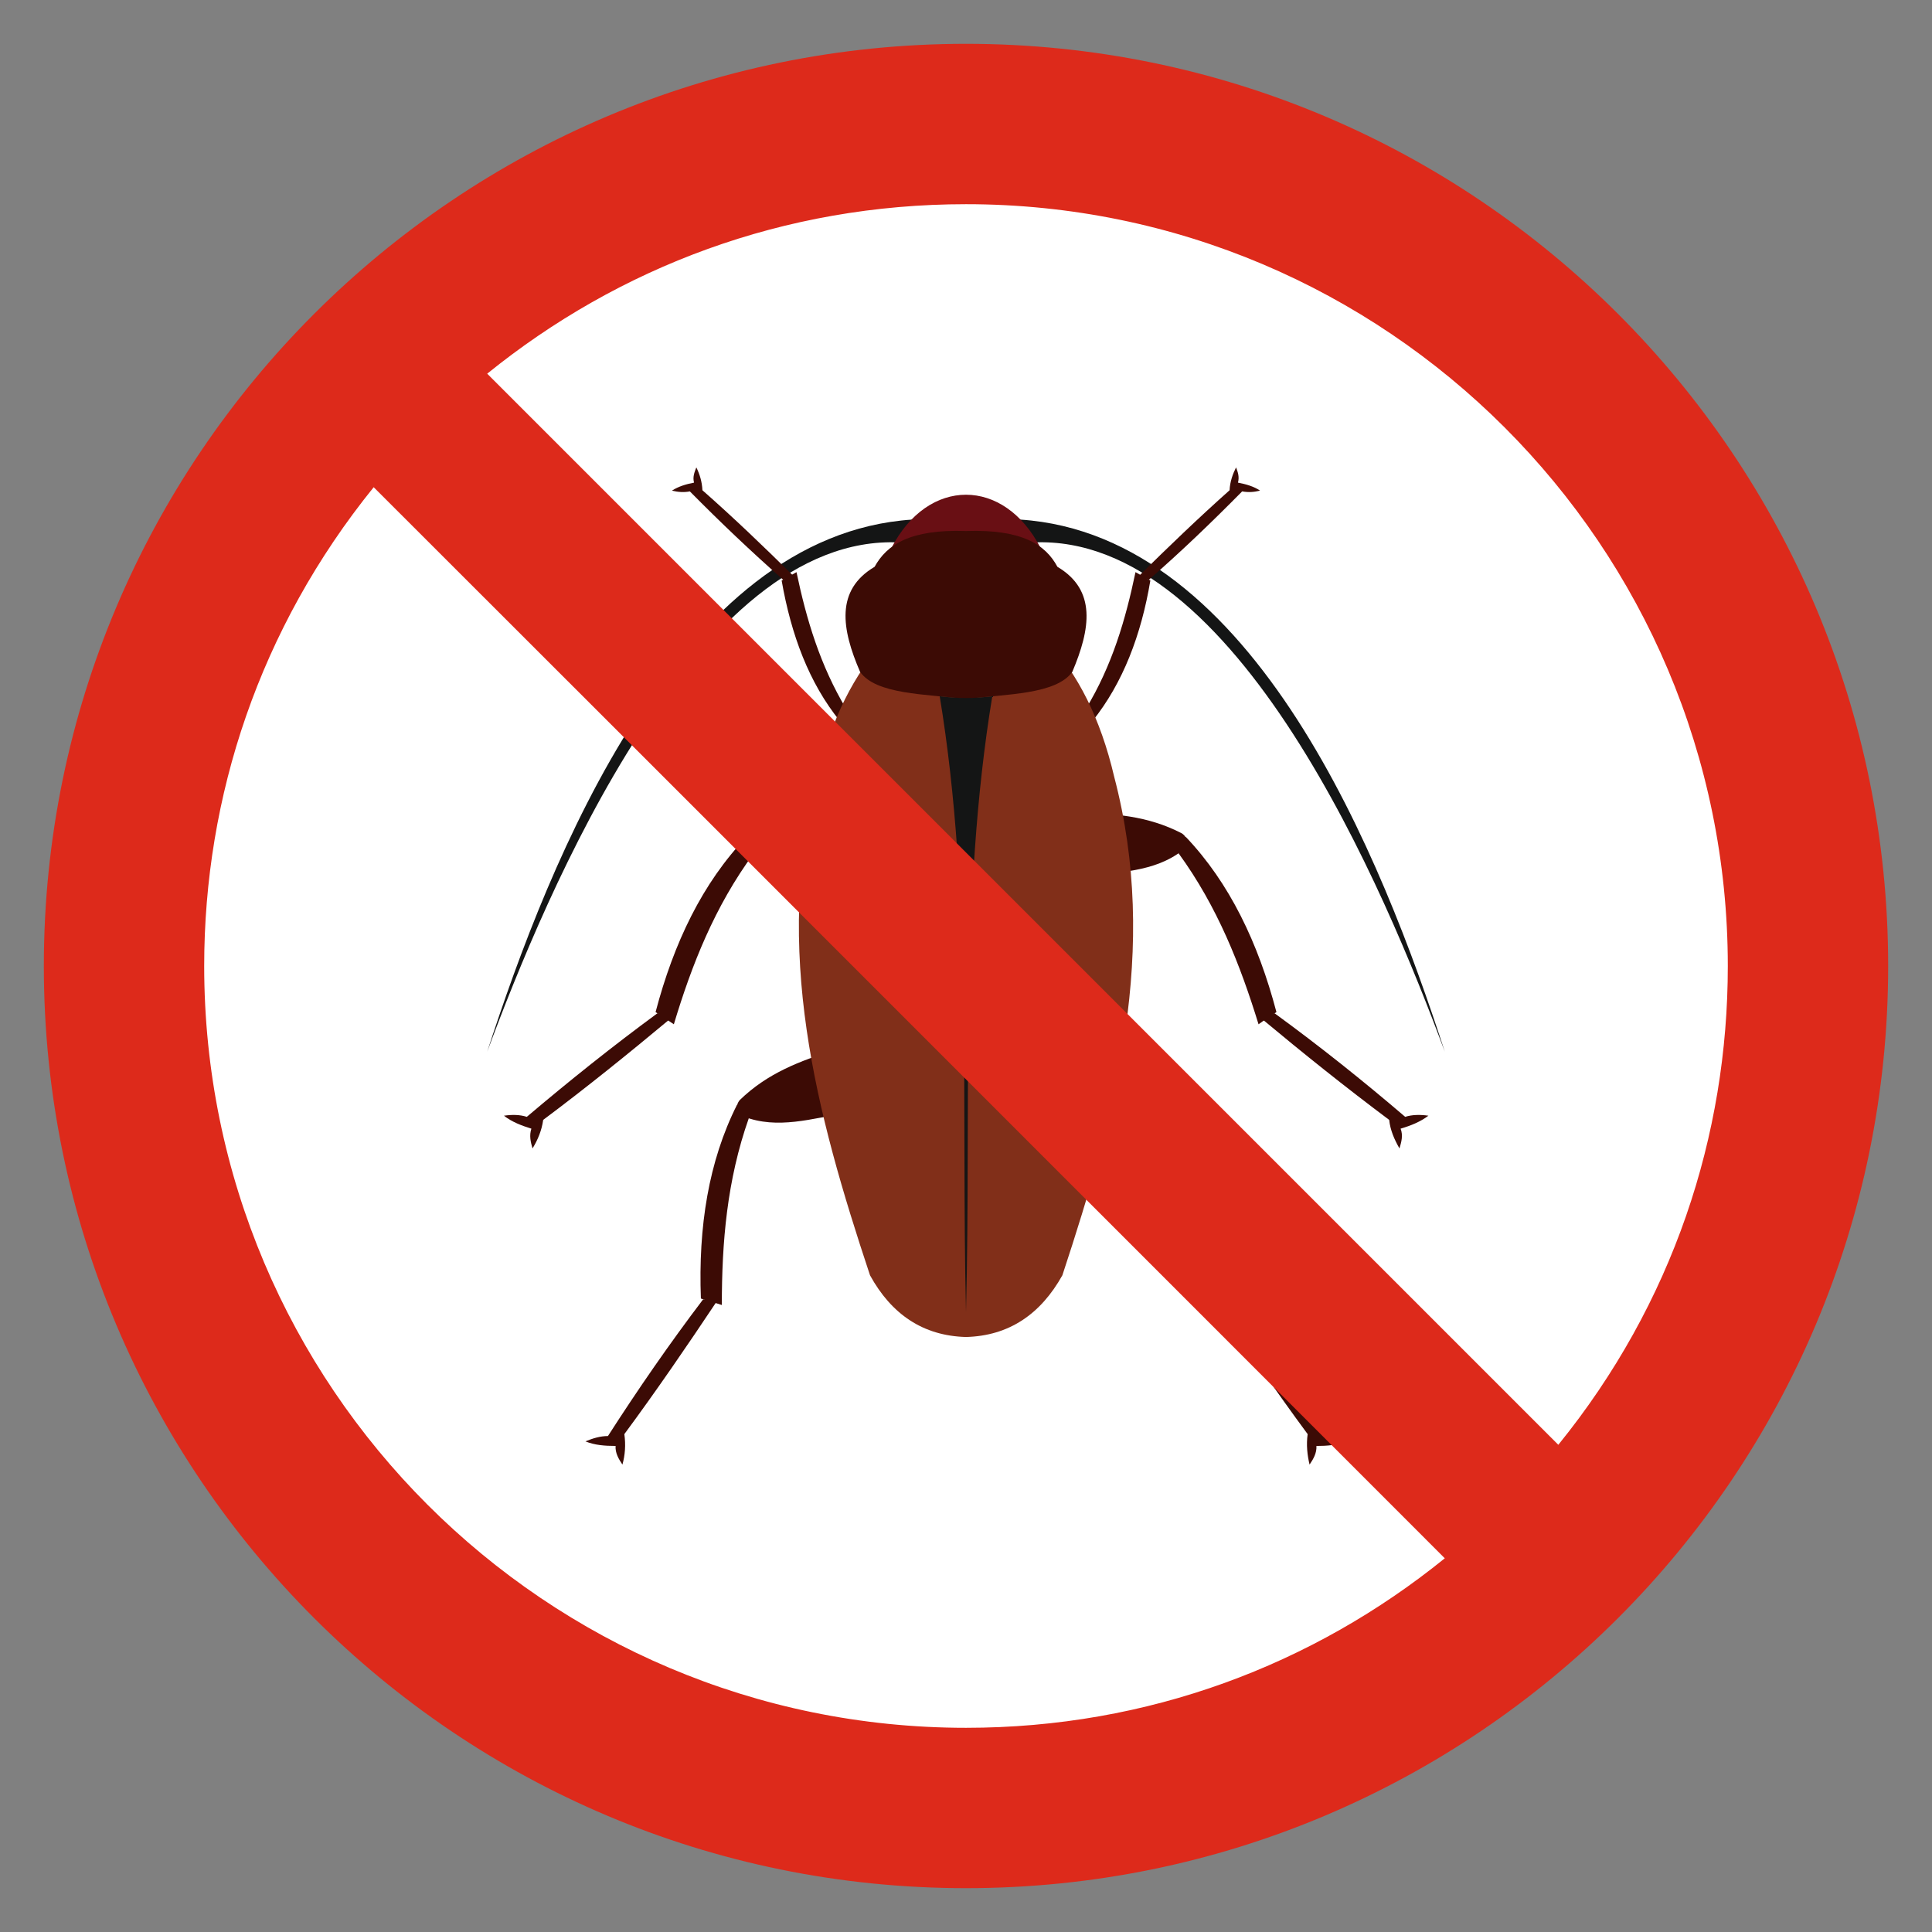
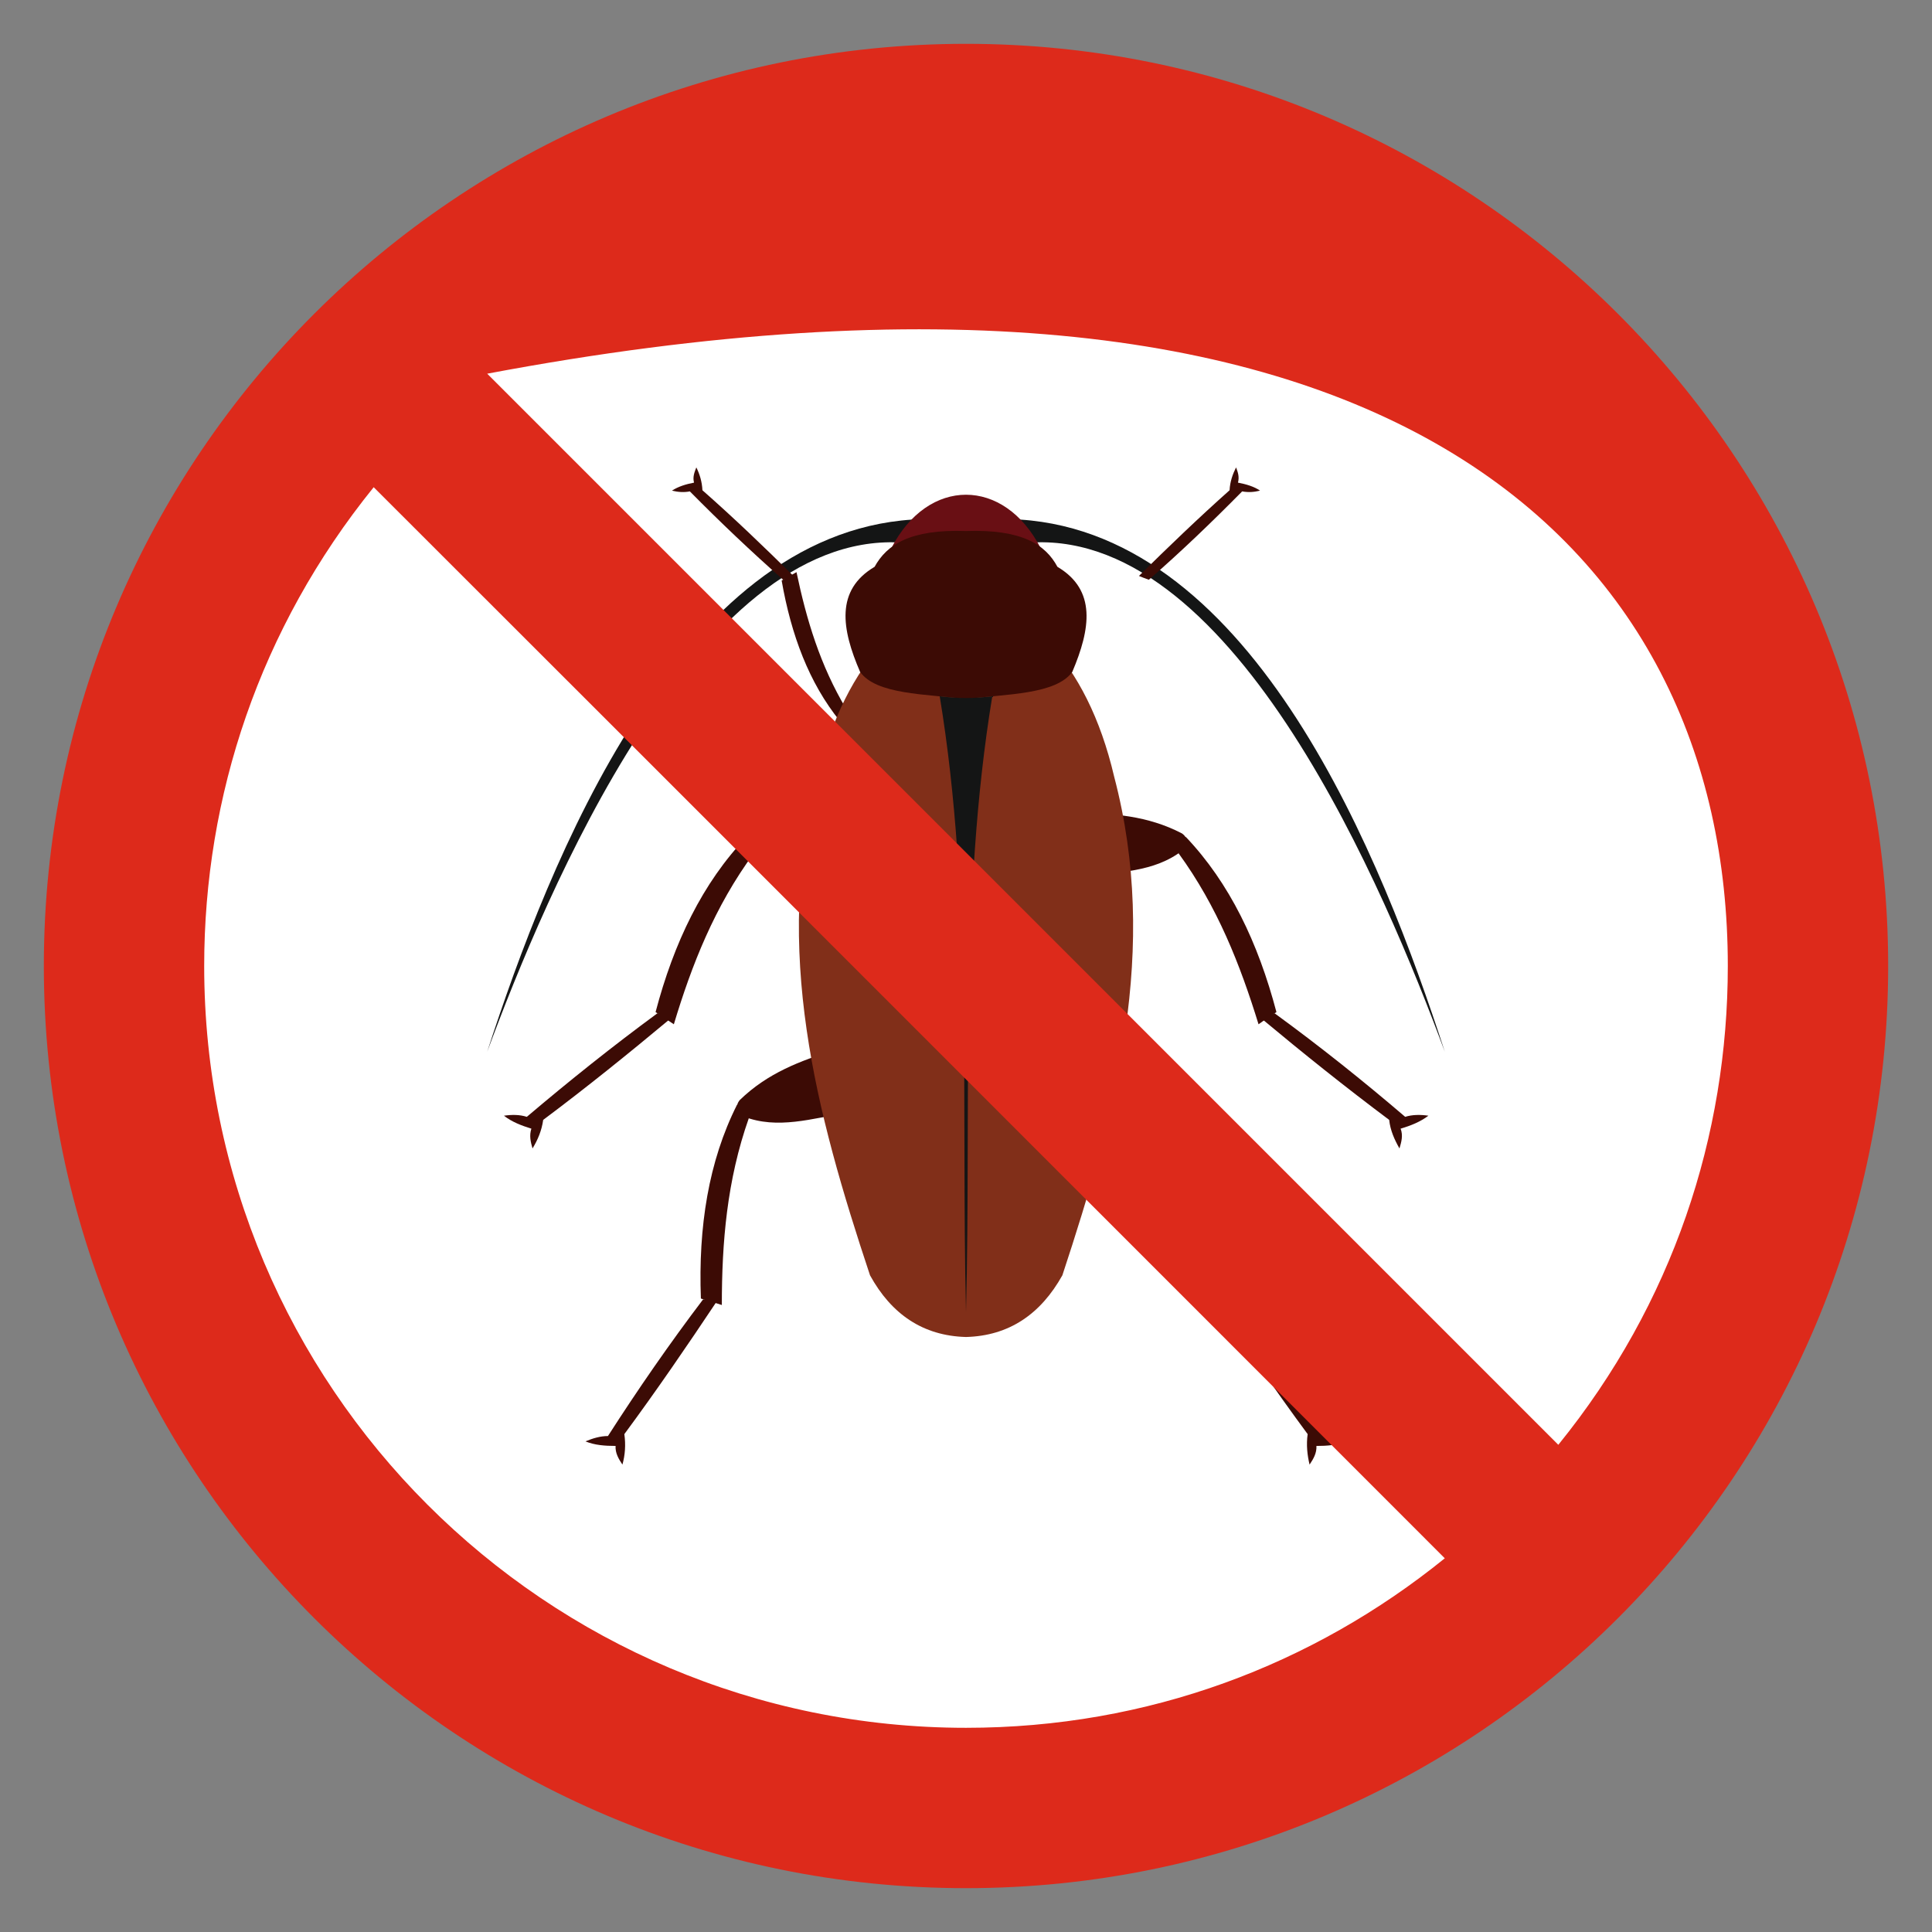
<svg xmlns="http://www.w3.org/2000/svg" width="180" height="180" viewBox="0 0 180 180" fill="none">
  <rect x="0" y="0" width="180" height="180" fill="#808080" stroke="none" />
  <g clip-path="url(#clip0_2188_120)">
    <circle cx="89.5" cy="90.5" r="77.5" fill="white" />
    <path fill-rule="evenodd" clip-rule="evenodd" d="M84.997 48.408C63.136 49.828 51.212 80.063 45.392 97.985C50.893 83.151 64.84 49.686 83.755 50.537C84.144 49.828 84.57 49.118 84.997 48.408Z" fill="#141515" />
    <path fill-rule="evenodd" clip-rule="evenodd" d="M95.04 48.408C116.9 49.828 128.788 80.063 134.608 97.985C129.108 83.151 115.197 49.686 96.282 50.537C95.856 49.828 95.43 49.118 95.04 48.408Z" fill="#141515" />
    <path fill-rule="evenodd" clip-rule="evenodd" d="M79.673 75.734C76.373 75.769 73.108 75.982 69.879 77.65C69.275 78.076 69.346 78.608 69.807 79.211C72.469 81.305 75.912 81.235 79.141 81.66C79.319 79.673 79.496 77.721 79.673 75.734Z" fill="#3C0B05" />
    <path fill-rule="evenodd" clip-rule="evenodd" d="M100.362 75.734C103.627 75.769 106.928 75.982 110.122 77.65C110.725 78.076 110.654 78.608 110.193 79.211C107.531 81.305 104.089 81.235 100.859 81.66C100.682 79.673 100.54 77.721 100.362 75.734Z" fill="#3C0B05" />
    <path fill-rule="evenodd" clip-rule="evenodd" d="M69.559 77.97C65.443 82.264 62.781 87.835 61.078 94.294C61.646 94.685 62.213 95.04 62.781 95.43C64.449 89.894 66.578 84.464 70.234 79.496C69.985 78.999 69.772 78.502 69.559 77.97Z" fill="#3C0B05" />
    <path fill-rule="evenodd" clip-rule="evenodd" d="M110.476 77.97C114.558 82.264 117.219 87.835 118.922 94.294C118.355 94.685 117.787 95.04 117.255 95.43C115.551 89.894 113.422 84.464 109.802 79.496C110.015 78.999 110.228 78.502 110.476 77.97Z" fill="#3C0B05" />
    <path fill-rule="evenodd" clip-rule="evenodd" d="M61.255 94.401C57.102 97.453 53.057 100.682 49.083 104.053C48.408 103.84 47.699 103.84 46.953 103.947C47.663 104.515 48.586 104.87 49.508 105.154C49.295 105.792 49.438 106.396 49.614 106.999C50.111 106.183 50.467 105.331 50.608 104.337C54.69 101.285 58.593 98.127 62.426 94.933C62.035 94.755 61.645 94.578 61.255 94.401Z" fill="#3C0B05" />
    <path fill-rule="evenodd" clip-rule="evenodd" d="M118.745 94.401C122.933 97.453 126.978 100.682 130.918 104.053C131.592 103.84 132.337 103.84 133.082 103.947C132.337 104.515 131.45 104.87 130.491 105.154C130.74 105.792 130.563 106.396 130.385 106.999C129.924 106.183 129.533 105.331 129.427 104.337C125.346 101.285 121.407 98.127 117.574 94.933C117.964 94.755 118.355 94.578 118.745 94.401Z" fill="#3C0B05" />
    <path fill-rule="evenodd" clip-rule="evenodd" d="M77.721 97.843C74.562 98.837 71.511 99.972 68.92 102.492C68.459 103.059 68.672 103.556 69.275 104.018C72.433 105.26 75.698 104.195 78.963 103.663C78.537 101.747 78.112 99.795 77.721 97.843Z" fill="#3C0B05" />
    <path fill-rule="evenodd" clip-rule="evenodd" d="M102.314 97.843C105.437 98.837 108.525 99.972 111.115 102.492C111.541 103.059 111.328 103.556 110.725 104.018C107.566 105.26 104.301 104.195 101.072 103.663C101.463 101.747 101.888 99.795 102.314 97.843Z" fill="#3C0B05" />
    <path fill-rule="evenodd" clip-rule="evenodd" d="M68.672 102.918C66.01 108.206 65.052 114.31 65.3 120.981C65.939 121.194 66.613 121.372 67.252 121.585C67.252 115.8 67.714 109.98 69.772 104.16C69.417 103.769 69.062 103.343 68.672 102.918Z" fill="#3C0B05" />
    <path fill-rule="evenodd" clip-rule="evenodd" d="M111.328 102.918C113.99 108.206 114.948 114.31 114.7 120.981C114.061 121.194 113.423 121.372 112.784 121.585C112.748 115.8 112.287 109.98 110.229 104.16C110.618 103.769 110.974 103.343 111.328 102.918Z" fill="#3C0B05" />
    <path fill-rule="evenodd" clip-rule="evenodd" d="M65.513 121.052C62.39 125.168 59.445 129.427 56.641 133.792C55.932 133.792 55.221 134.005 54.547 134.289C55.399 134.643 56.358 134.714 57.351 134.714C57.316 135.389 57.635 135.921 57.99 136.453C58.239 135.566 58.31 134.608 58.168 133.614C61.184 129.533 64.023 125.382 66.791 121.229C66.365 121.158 65.939 121.087 65.513 121.052Z" fill="#3C0B05" />
    <path fill-rule="evenodd" clip-rule="evenodd" d="M114.522 121.052C117.61 125.169 120.555 129.427 123.359 133.792C124.104 133.792 124.778 134.005 125.452 134.289C124.6 134.643 123.642 134.715 122.649 134.715C122.685 135.389 122.365 135.922 122.01 136.454C121.797 135.567 121.691 134.609 121.832 133.615C118.816 129.534 115.977 125.382 113.209 121.229C113.671 121.158 114.097 121.088 114.522 121.052Z" fill="#3C0B05" />
    <path fill-rule="evenodd" clip-rule="evenodd" d="M78.254 67.181C75.379 63.632 73.711 59.161 72.824 54.086C73.285 53.837 73.747 53.554 74.208 53.305C75.131 57.706 76.409 62 78.857 66.081C78.644 66.436 78.431 66.826 78.254 67.181Z" fill="#3C0B05" />
-     <path fill-rule="evenodd" clip-rule="evenodd" d="M101.782 67.181C104.621 63.632 106.325 59.161 107.176 54.086C106.715 53.837 106.254 53.554 105.792 53.305C104.87 57.706 103.627 62 101.143 66.081C101.356 66.436 101.569 66.826 101.782 67.181Z" fill="#3C0B05" />
    <path fill-rule="evenodd" clip-rule="evenodd" d="M72.966 54.015C69.985 51.389 67.075 48.621 64.272 45.782C63.74 45.888 63.172 45.853 62.604 45.711C63.207 45.321 63.917 45.108 64.662 44.966C64.52 44.433 64.698 44.008 64.875 43.546C65.194 44.185 65.407 44.895 65.443 45.675C68.388 48.266 71.192 50.963 73.924 53.66C73.605 53.767 73.285 53.909 72.966 54.015Z" fill="#3C0B05" />
    <path fill-rule="evenodd" clip-rule="evenodd" d="M107.034 54.015C110.051 51.389 112.926 48.621 115.729 45.782C116.297 45.888 116.829 45.853 117.397 45.711C116.829 45.321 116.084 45.108 115.339 44.966C115.48 44.433 115.339 44.008 115.161 43.546C114.842 44.185 114.593 44.895 114.558 45.675C111.648 48.266 108.844 50.963 106.112 53.66C106.395 53.767 106.715 53.909 107.034 54.015Z" fill="#3C0B05" />
    <path fill-rule="evenodd" clip-rule="evenodd" d="M83.044 51.07C85.387 50.821 88.084 56.819 90.426 56.571C92.733 56.819 94.613 50.822 96.956 51.07C93.549 44.434 86.451 44.434 83.044 51.07Z" fill="#690F14" />
    <path fill-rule="evenodd" clip-rule="evenodd" d="M90 124.565C94.01 124.459 96.956 122.436 98.979 118.816C103.982 103.663 108.028 88.439 103.805 72.362C102.527 66.897 100.398 62.781 97.594 59.729C95.075 59.09 92.519 58.487 90 57.884C87.48 58.487 84.961 59.09 82.406 59.729C79.602 62.781 77.473 66.897 76.195 72.362C71.972 88.439 76.018 103.663 81.057 118.816C83.044 122.436 85.99 124.459 90 124.565Z" fill="#812F19" />
    <path fill-rule="evenodd" clip-rule="evenodd" d="M90 49.473C95.217 49.296 97.418 50.75 98.518 52.809C102.173 54.974 101.605 58.593 99.902 62.603C98.376 64.697 93.833 64.662 90 65.123C86.168 64.662 81.625 64.697 80.135 62.603C78.396 58.593 77.828 54.973 81.483 52.809C82.619 50.75 84.784 49.296 90 49.473Z" fill="#3C0B05" />
    <path fill-rule="evenodd" clip-rule="evenodd" d="M90 122.223C89.539 103.059 90.639 83.612 87.552 64.874C89.539 65.087 90.462 65.087 92.449 64.874C89.361 83.612 90.497 103.059 90 122.223Z" fill="#141515" />
-     <path d="M175.916 90C175.916 42.552 137.448 4.083 90 4.083C42.589 4.083 4.084 42.552 4.084 90C4.084 137.447 42.589 175.916 90 175.916C137.448 175.917 175.916 137.447 175.916 90ZM45.392 34.816C57.671 24.88 73.037 19.024 90 19.024C129.179 19.024 160.976 50.822 160.976 90C160.976 105.792 155.865 121.443 145.184 134.609C111.932 101.356 78.644 68.068 45.392 34.816ZM134.608 145.183C122.329 155.12 106.963 160.976 90 160.976C50.821 160.976 19.024 129.179 19.024 90C19.024 74.208 24.17 58.558 34.816 45.392C68.104 78.644 101.356 111.931 134.608 145.183Z" fill="#DD2A1B" />
+     <path d="M175.916 90C175.916 42.552 137.448 4.083 90 4.083C42.589 4.083 4.084 42.552 4.084 90C4.084 137.447 42.589 175.916 90 175.916C137.448 175.917 175.916 137.447 175.916 90ZM45.392 34.816C129.179 19.024 160.976 50.822 160.976 90C160.976 105.792 155.865 121.443 145.184 134.609C111.932 101.356 78.644 68.068 45.392 34.816ZM134.608 145.183C122.329 155.12 106.963 160.976 90 160.976C50.821 160.976 19.024 129.179 19.024 90C19.024 74.208 24.17 58.558 34.816 45.392C68.104 78.644 101.356 111.931 134.608 145.183Z" fill="#DD2A1B" />
  </g>
  <defs>
    <clipPath id="clip0_2188_120">
      <rect width="172" height="172" fill="white" transform="translate(4 4)" />
    </clipPath>
  </defs>
</svg>